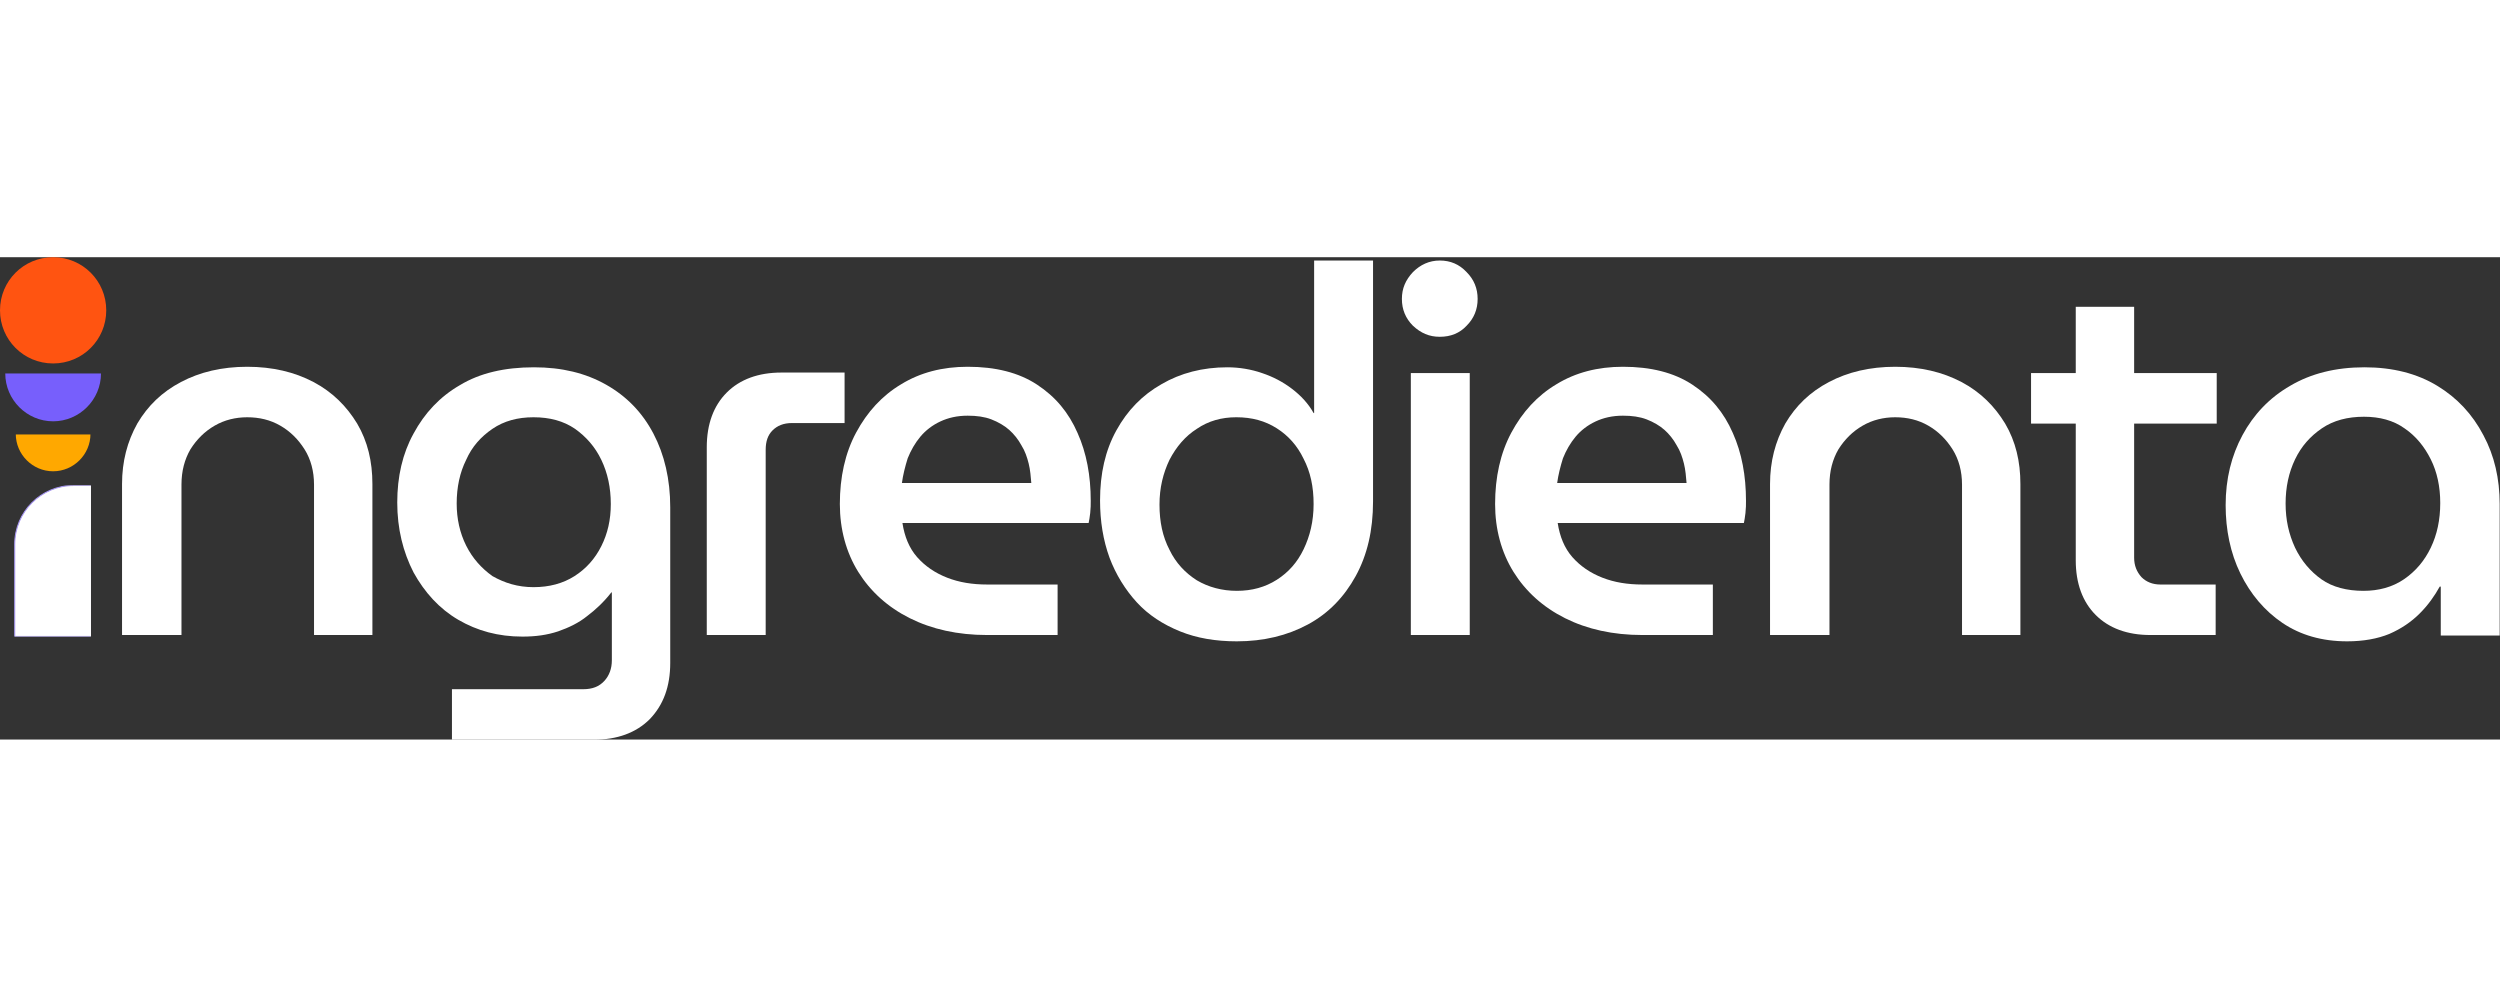
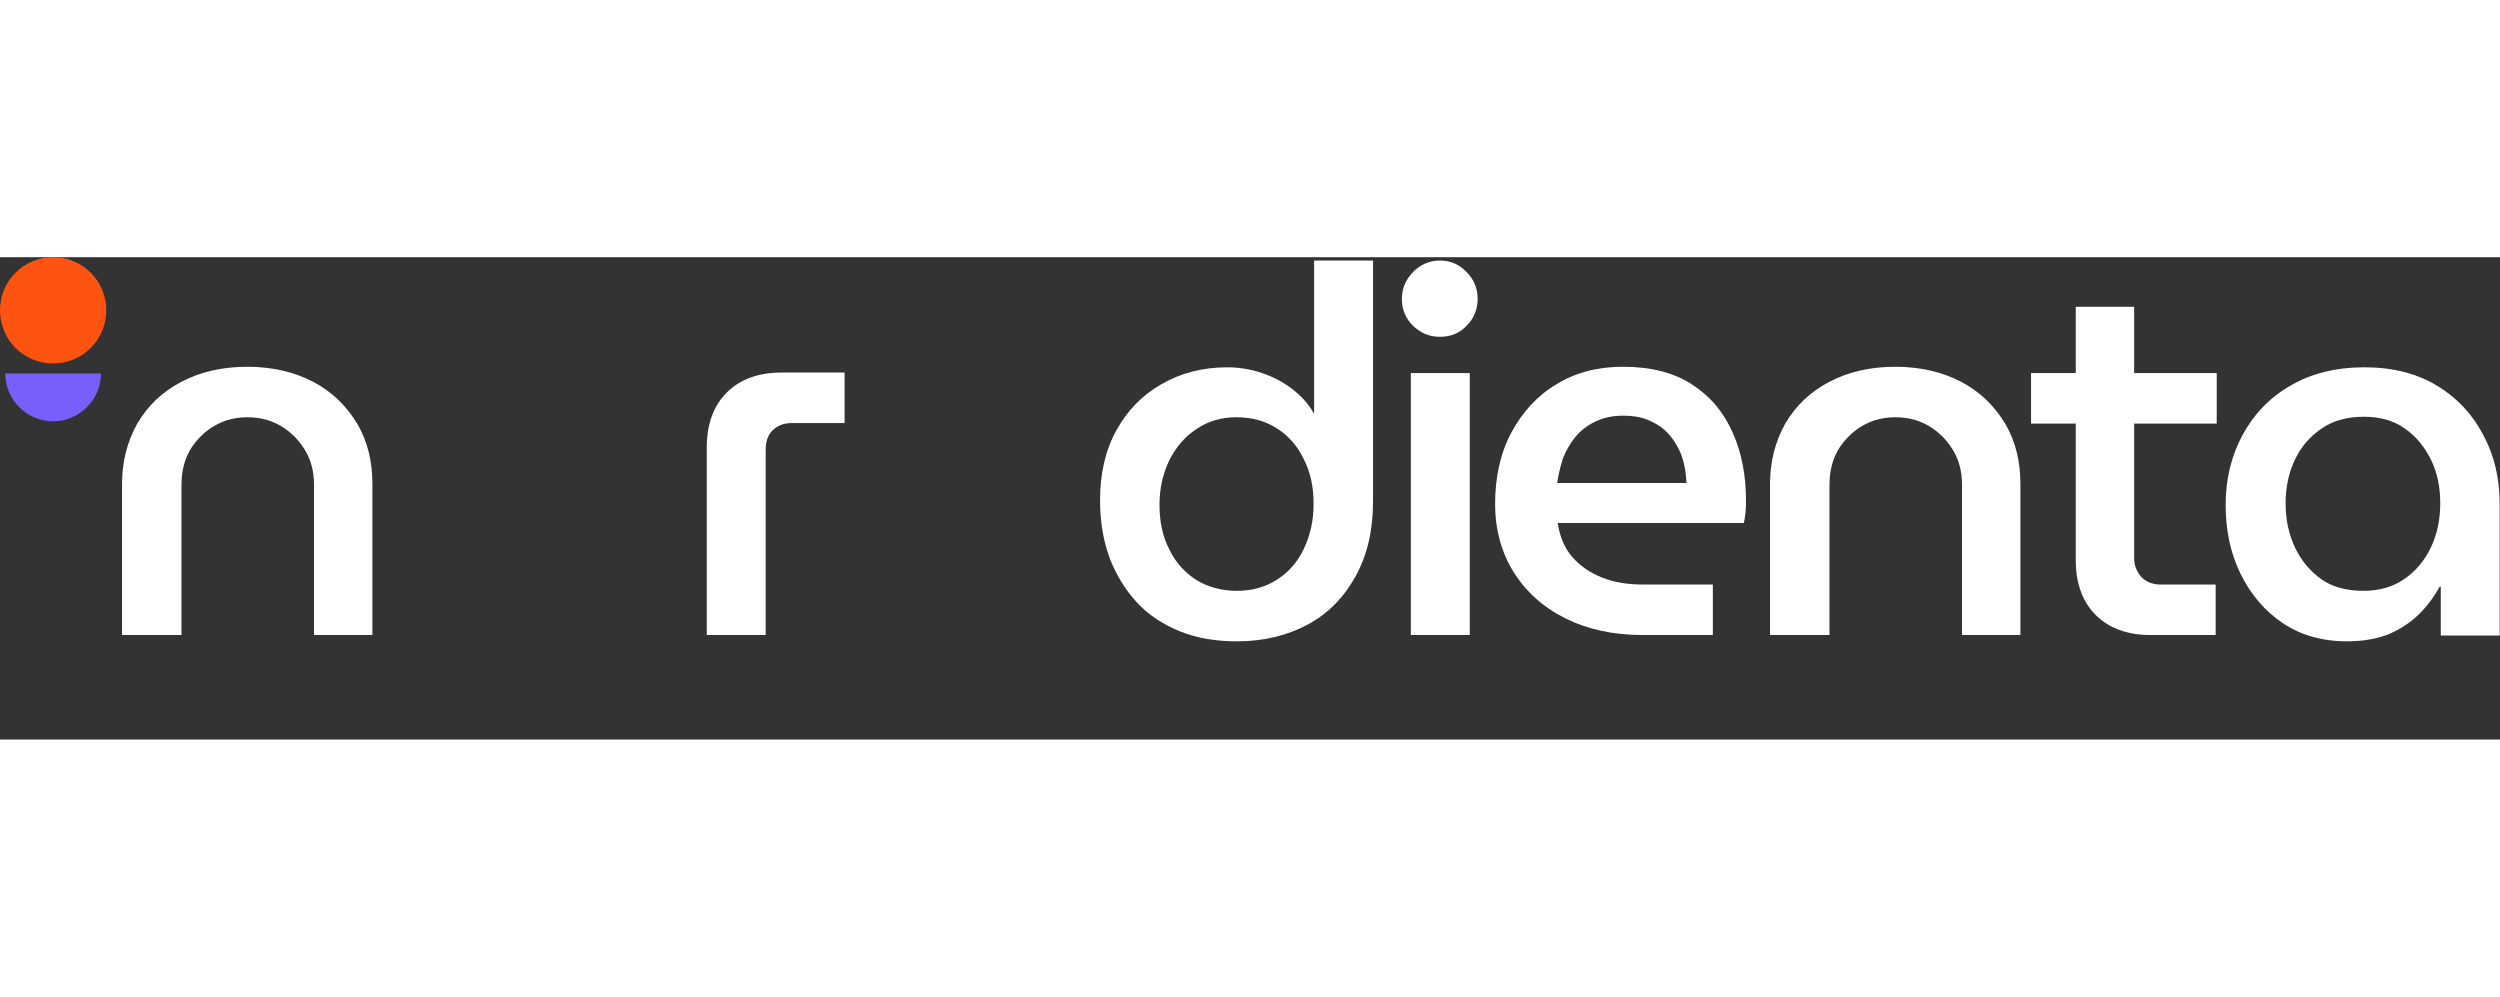
<svg xmlns="http://www.w3.org/2000/svg" xmlns:xlink="http://www.w3.org/1999/xlink" version="1.1" id="Capa_1" x="0px" y="0px" viewBox="0 0 475.3 91.7" style="enable-background:new 0 0 475.3 91.7;" xml:space="preserve" width="230">
  <rect x="0" y="0" width="475.3" height="91.7" fill="#333333" stroke="none" />
  <style type="text/css"> .st0{fill:#FFFFFF;} .st1{clip-path:url(#SVGID_00000009578569885939061590000010512170917485340082_);} .st2{fill:#775FFC;} .st3{clip-path:url(#SVGID_00000165948550325163163450000003412542765530200991_);} .st4{fill:#FFFFFF;stroke:#A695F1;stroke-width:0.205;stroke-miterlimit:1.024;} .st5{clip-path:url(#SVGID_00000021826355883529103860000002724363204249147286_);} .st6{fill:#FF5411;} .st7{clip-path:url(#SVGID_00000017512216925187556180000008495578534514308018_);} .st8{fill:#FFA800;} </style>
  <g>
    <g>
      <g transform="translate(124.902, 491.83)">
        <g>
          <path class="st0" d="M-101.7-420v-28.7c0-4.3,1-8.1,2.9-11.5c2-3.4,4.7-6,8.3-7.9c3.6-1.9,7.8-2.9,12.6-2.9c4.8,0,9,1,12.6,2.9 c3.6,1.9,6.3,4.6,8.3,7.9c2,3.4,2.9,7.2,2.9,11.5v28.7h-11.1v-28.6c0-2.5-0.6-4.8-1.8-6.7c-1.2-1.9-2.7-3.4-4.6-4.5 c-1.9-1.1-4-1.6-6.3-1.6c-2.2,0-4.3,0.5-6.2,1.6c-1.9,1.1-3.4,2.6-4.6,4.5c-1.1,1.9-1.7,4.1-1.7,6.7v28.6H-101.7z" />
        </g>
      </g>
    </g>
    <g>
      <g transform="translate(271.925, 491.83)">
        <g>
-           <path class="st0" d="M-186-400.1v-9.6h25c1.7,0,3-0.5,4-1.6c0.9-1,1.4-2.3,1.4-3.9v-12.9h-0.1c-1.4,1.8-3,3.3-4.6,4.5 c-1.6,1.3-3.5,2.2-5.5,2.9c-2.1,0.7-4.3,1-6.8,1c-4.6,0-8.6-1.1-12.2-3.2c-3.6-2.1-6.4-5.2-8.5-9c-2-3.9-3.1-8.3-3.1-13.3 c0-4.9,1-9.3,3.1-13.1c2.1-3.9,5-7,8.8-9.2c3.8-2.3,8.5-3.4,14.1-3.4c5.3,0,9.8,1.1,13.7,3.3c3.9,2.2,6.9,5.3,9,9.3 c2.1,4,3.2,8.7,3.2,14v29.6c0,4.5-1.3,8-3.9,10.7c-2.6,2.6-6.2,3.9-10.6,3.9H-186z M-170.5-429.1c3,0,5.6-0.7,7.8-2.1 c2.2-1.4,3.9-3.3,5.1-5.7c1.2-2.4,1.8-5,1.8-8c0-3.1-0.6-5.9-1.8-8.4c-1.2-2.5-2.9-4.4-5-5.9c-2.2-1.5-4.8-2.2-7.9-2.2 c-3,0-5.6,0.7-7.8,2.2c-2.2,1.5-3.9,3.4-5,5.9c-1.2,2.4-1.8,5.2-1.8,8.3c0,2.9,0.6,5.6,1.8,8c1.2,2.4,2.9,4.3,5,5.8 C-176-429.9-173.5-429.1-170.5-429.1z" />
-         </g>
+           </g>
      </g>
    </g>
    <g>
      <g transform="translate(422.071, 491.83)">
        <g>
          <path class="st0" d="M-287.7-420v-35.7c0-4.4,1.3-7.9,3.8-10.4c2.5-2.5,6-3.8,10.4-3.8h12v9.6h-10c-1.6,0-2.8,0.5-3.7,1.4 c-0.9,0.9-1.3,2.1-1.3,3.7v35.2H-287.7z" />
        </g>
      </g>
    </g>
    <g>
      <g transform="translate(495.972, 491.83)">
        <g>
-           <path class="st0" d="M-308.3-420c-5.6,0-10.5-1.1-14.7-3.2c-4.2-2.1-7.5-5.1-9.8-8.8c-2.3-3.7-3.5-8.1-3.5-12.9 c0-5.1,1-9.7,3.1-13.6c2.1-3.9,4.9-7,8.6-9.2c3.6-2.2,7.8-3.3,12.6-3.3c5.3,0,9.7,1.1,13.2,3.4c3.5,2.3,6,5.3,7.7,9.2 c1.7,3.8,2.5,8.1,2.5,12.9c0,0.7,0,1.4-0.1,2.3c-0.1,0.8-0.2,1.5-0.3,1.9h-35.4c0.4,2.6,1.3,4.8,2.8,6.5c1.5,1.7,3.4,3,5.7,3.9 c2.3,0.9,4.8,1.3,7.6,1.3h13.4v9.6H-308.3z M-324.5-448.9h24.6c-0.1-1.2-0.2-2.5-0.5-3.7c-0.3-1.2-0.7-2.4-1.4-3.5 c-0.6-1.1-1.4-2.1-2.3-2.9c-0.9-0.8-2.1-1.5-3.4-2c-1.3-0.5-2.8-0.7-4.5-0.7c-2,0-3.7,0.4-5.2,1.1c-1.5,0.7-2.8,1.7-3.8,2.9 c-1,1.2-1.8,2.6-2.4,4.1C-323.9-452-324.3-450.4-324.5-448.9z" />
-         </g>
+           </g>
      </g>
    </g>
    <g>
      <g transform="translate(627.642, 491.83)">
        <g>
          <path class="st0" d="M-392.5-418.8c-4,0-7.6-0.6-10.8-1.9c-3.2-1.3-6-3.1-8.2-5.5c-2.2-2.4-4-5.3-5.2-8.5 c-1.2-3.3-1.8-6.9-1.8-10.9c0-5.1,1-9.5,3.1-13.3c2.1-3.8,4.9-6.7,8.6-8.8c3.6-2.1,7.8-3.2,12.5-3.2c2.3,0,4.6,0.4,6.6,1.1 c2.1,0.7,4,1.7,5.7,3c1.7,1.3,3.1,2.8,4.1,4.6h0.1v-29h11.2v45.8c0,5.5-1.1,10.2-3.3,14.2c-2.2,4-5.2,7.1-9.1,9.2 C-382.9-419.9-387.4-418.8-392.5-418.8z M-392.5-428.4c2.9,0,5.4-0.7,7.6-2.1c2.2-1.4,3.9-3.3,5.1-5.8c1.2-2.5,1.9-5.3,1.9-8.6 c0-3.3-0.6-6.1-1.9-8.6c-1.2-2.5-2.9-4.4-5.1-5.8c-2.2-1.4-4.7-2.1-7.7-2.1c-2.8,0-5.3,0.7-7.5,2.2c-2.2,1.4-3.9,3.4-5.2,5.9 c-1.2,2.5-1.9,5.3-1.9,8.5c0,3.3,0.6,6.1,1.9,8.6c1.2,2.5,3,4.4,5.2,5.8C-397.9-429.1-395.3-428.4-392.5-428.4z" />
        </g>
      </g>
    </g>
    <g>
      <g transform="translate(777.528, 491.83)">
        <g>
          <path class="st0" d="M-509.3-420v-49.8h11.2v49.8H-509.3z M-503.8-476.7c-2,0-3.6-0.7-5.1-2.1c-1.4-1.4-2.1-3.1-2.1-5.1 c0-2,0.7-3.6,2.1-5.1c1.4-1.4,3.1-2.2,5.1-2.2c2,0,3.7,0.7,5.1,2.2c1.4,1.4,2.1,3.1,2.1,5.1c0,2-0.7,3.7-2.1,5.1 C-500-477.4-501.7-476.7-503.8-476.7z" />
        </g>
      </g>
    </g>
    <g>
      <g transform="translate(827.749, 491.83)">
        <g>
          <path class="st0" d="M-515.5-420c-5.6,0-10.5-1.1-14.7-3.2c-4.2-2.1-7.5-5.1-9.8-8.8c-2.3-3.7-3.5-8.1-3.5-12.9 c0-5.1,1-9.7,3.1-13.6c2.1-3.9,4.9-7,8.6-9.2c3.6-2.2,7.8-3.3,12.6-3.3c5.3,0,9.7,1.1,13.2,3.4c3.5,2.3,6,5.3,7.7,9.2 c1.7,3.8,2.5,8.1,2.5,12.9c0,0.7,0,1.4-0.1,2.3c-0.1,0.8-0.2,1.5-0.3,1.9h-35.4c0.4,2.6,1.3,4.8,2.8,6.5c1.5,1.7,3.4,3,5.7,3.9 c2.3,0.9,4.8,1.3,7.6,1.3h13.4v9.6H-515.5z M-531.7-448.9h24.6c-0.1-1.2-0.2-2.5-0.5-3.7c-0.3-1.2-0.7-2.4-1.4-3.5 c-0.6-1.1-1.4-2.1-2.3-2.9c-0.9-0.8-2.1-1.5-3.4-2c-1.3-0.5-2.8-0.7-4.5-0.7c-2,0-3.7,0.4-5.2,1.1c-1.5,0.7-2.8,1.7-3.8,2.9 c-1,1.2-1.8,2.6-2.4,4.1C-531.1-452-531.5-450.4-531.7-448.9z" />
        </g>
      </g>
    </g>
    <g>
      <g transform="translate(959.419, 491.83)">
        <g>
          <path class="st0" d="M-622.9-420v-28.7c0-4.3,1-8.1,2.9-11.5c2-3.4,4.7-6,8.3-7.9c3.6-1.9,7.8-2.9,12.6-2.9c4.8,0,9,1,12.6,2.9 c3.6,1.9,6.3,4.6,8.3,7.9c2,3.4,2.9,7.2,2.9,11.5v28.7h-11.1v-28.6c0-2.5-0.6-4.8-1.8-6.7c-1.2-1.9-2.7-3.4-4.6-4.5 c-1.9-1.1-4-1.6-6.3-1.6c-2.2,0-4.3,0.5-6.2,1.6c-1.9,1.1-3.4,2.6-4.6,4.5c-1.1,1.9-1.7,4.1-1.7,6.7v28.6H-622.9z" />
        </g>
      </g>
    </g>
    <g>
      <g transform="translate(1106.443, 491.83)">
        <g>
          <path class="st0" d="M-697.6-420c-4.4,0-7.9-1.3-10.4-3.8c-2.5-2.5-3.8-6-3.8-10.4v-48.2h11.1v47.7c0,1.5,0.5,2.7,1.4,3.7 c0.9,0.9,2.1,1.4,3.6,1.4h10.5v9.6H-697.6z M-720.3-460.2v-9.6h35.3v9.6H-720.3z" />
        </g>
      </g>
    </g>
    <g>
      <g transform="translate(1198.039, 491.83)">
        <g>
          <path class="st0" d="M-751.8-418.8c-4.8,0-8.9-1.2-12.3-3.5c-3.4-2.3-6.1-5.5-8-9.4c-1.9-3.9-2.8-8.3-2.8-13 c0-5,1.1-9.4,3.2-13.3c2.1-3.9,5.1-7.1,9.1-9.4c3.9-2.3,8.6-3.5,14.1-3.5c5.4,0,10,1.2,13.8,3.5c3.8,2.3,6.7,5.4,8.8,9.4 c2.1,3.9,3.1,8.3,3.1,13.1v25H-734v-9.3h-0.2c-1,1.8-2.2,3.5-3.8,5.1c-1.6,1.6-3.5,2.9-5.8,3.9 C-746-419.3-748.7-418.8-751.8-418.8z M-748.7-428.4c2.9,0,5.5-0.7,7.7-2.2c2.2-1.5,3.9-3.5,5.1-6c1.2-2.5,1.8-5.3,1.8-8.5 c0-3.1-0.6-5.9-1.8-8.3c-1.2-2.4-2.8-4.4-5-5.9c-2.1-1.5-4.7-2.2-7.7-2.2c-3.1,0-5.8,0.7-8,2.2c-2.2,1.5-3.9,3.4-5.1,5.9 s-1.8,5.3-1.8,8.4c0,3.1,0.6,5.8,1.8,8.4c1.2,2.5,2.9,4.5,5,6S-751.8-428.4-748.7-428.4z" />
        </g>
      </g>
    </g>
    <g>
      <defs>
        <rect id="SVGID_1_" x="0.9" y="22.2" width="18.3" height="9" />
      </defs>
      <clipPath id="SVGID_00000145778188879618955240000007839807561656704934_">
        <use xlink:href="#SVGID_1_" style="overflow:visible;" />
      </clipPath>
      <g style="clip-path:url(#SVGID_00000145778188879618955240000007839807561656704934_);">
        <path class="st2" d="M1,22.1c0,5,4.1,9.1,9.1,9.1c5,0,9.1-4.1,9.1-9.1H1" />
      </g>
    </g>
    <g>
      <defs>
        <rect id="SVGID_00000090275538137550462090000012018884166574663350_" x="2.7" y="43.4" width="14.5" height="28.7" />
      </defs>
      <clipPath id="SVGID_00000091707088286192921890000014883756146692770191_">
        <use xlink:href="#SVGID_00000090275538137550462090000012018884166574663350_" style="overflow:visible;" />
      </clipPath>
      <g style="clip-path:url(#SVGID_00000091707088286192921890000014883756146692770191_);">
-         <path class="st4" d="M17.2,43.4h-3.2c-6.2,0-11.2,5-11.2,11.2v17.5h14.5V43.4z" />
-       </g>
+         </g>
    </g>
    <g>
      <defs>
        <rect id="SVGID_00000057843228485185044280000013071913274439851962_" width="20.2" height="20.2" />
      </defs>
      <clipPath id="SVGID_00000125594773051880735530000009205243472441456561_">
        <use xlink:href="#SVGID_00000057843228485185044280000013071913274439851962_" style="overflow:visible;" />
      </clipPath>
      <g style="clip-path:url(#SVGID_00000125594773051880735530000009205243472441456561_);">
        <path class="st6" d="M0,10.1c0,5.6,4.5,10.1,10.1,10.1c5.6,0,10.1-4.5,10.1-10.1S15.7,0,10.1,0C4.5,0,0,4.5,0,10.1z" />
      </g>
    </g>
    <g>
      <defs>
-         <rect id="SVGID_00000026121745788673797980000016093921649476457874_" x="2.8" y="33.7" width="14.4" height="7" />
-       </defs>
+         </defs>
      <clipPath id="SVGID_00000034791524269815749950000007422178786966606765_">
        <use xlink:href="#SVGID_00000026121745788673797980000016093921649476457874_" style="overflow:visible;" />
      </clipPath>
      <g style="clip-path:url(#SVGID_00000034791524269815749950000007422178786966606765_);">
-         <path class="st8" d="M3,33.6c0,3.9,3.2,7.1,7.1,7.1c3.9,0,7.1-3.2,7.1-7.1H3" />
-       </g>
+         </g>
    </g>
  </g>
</svg>